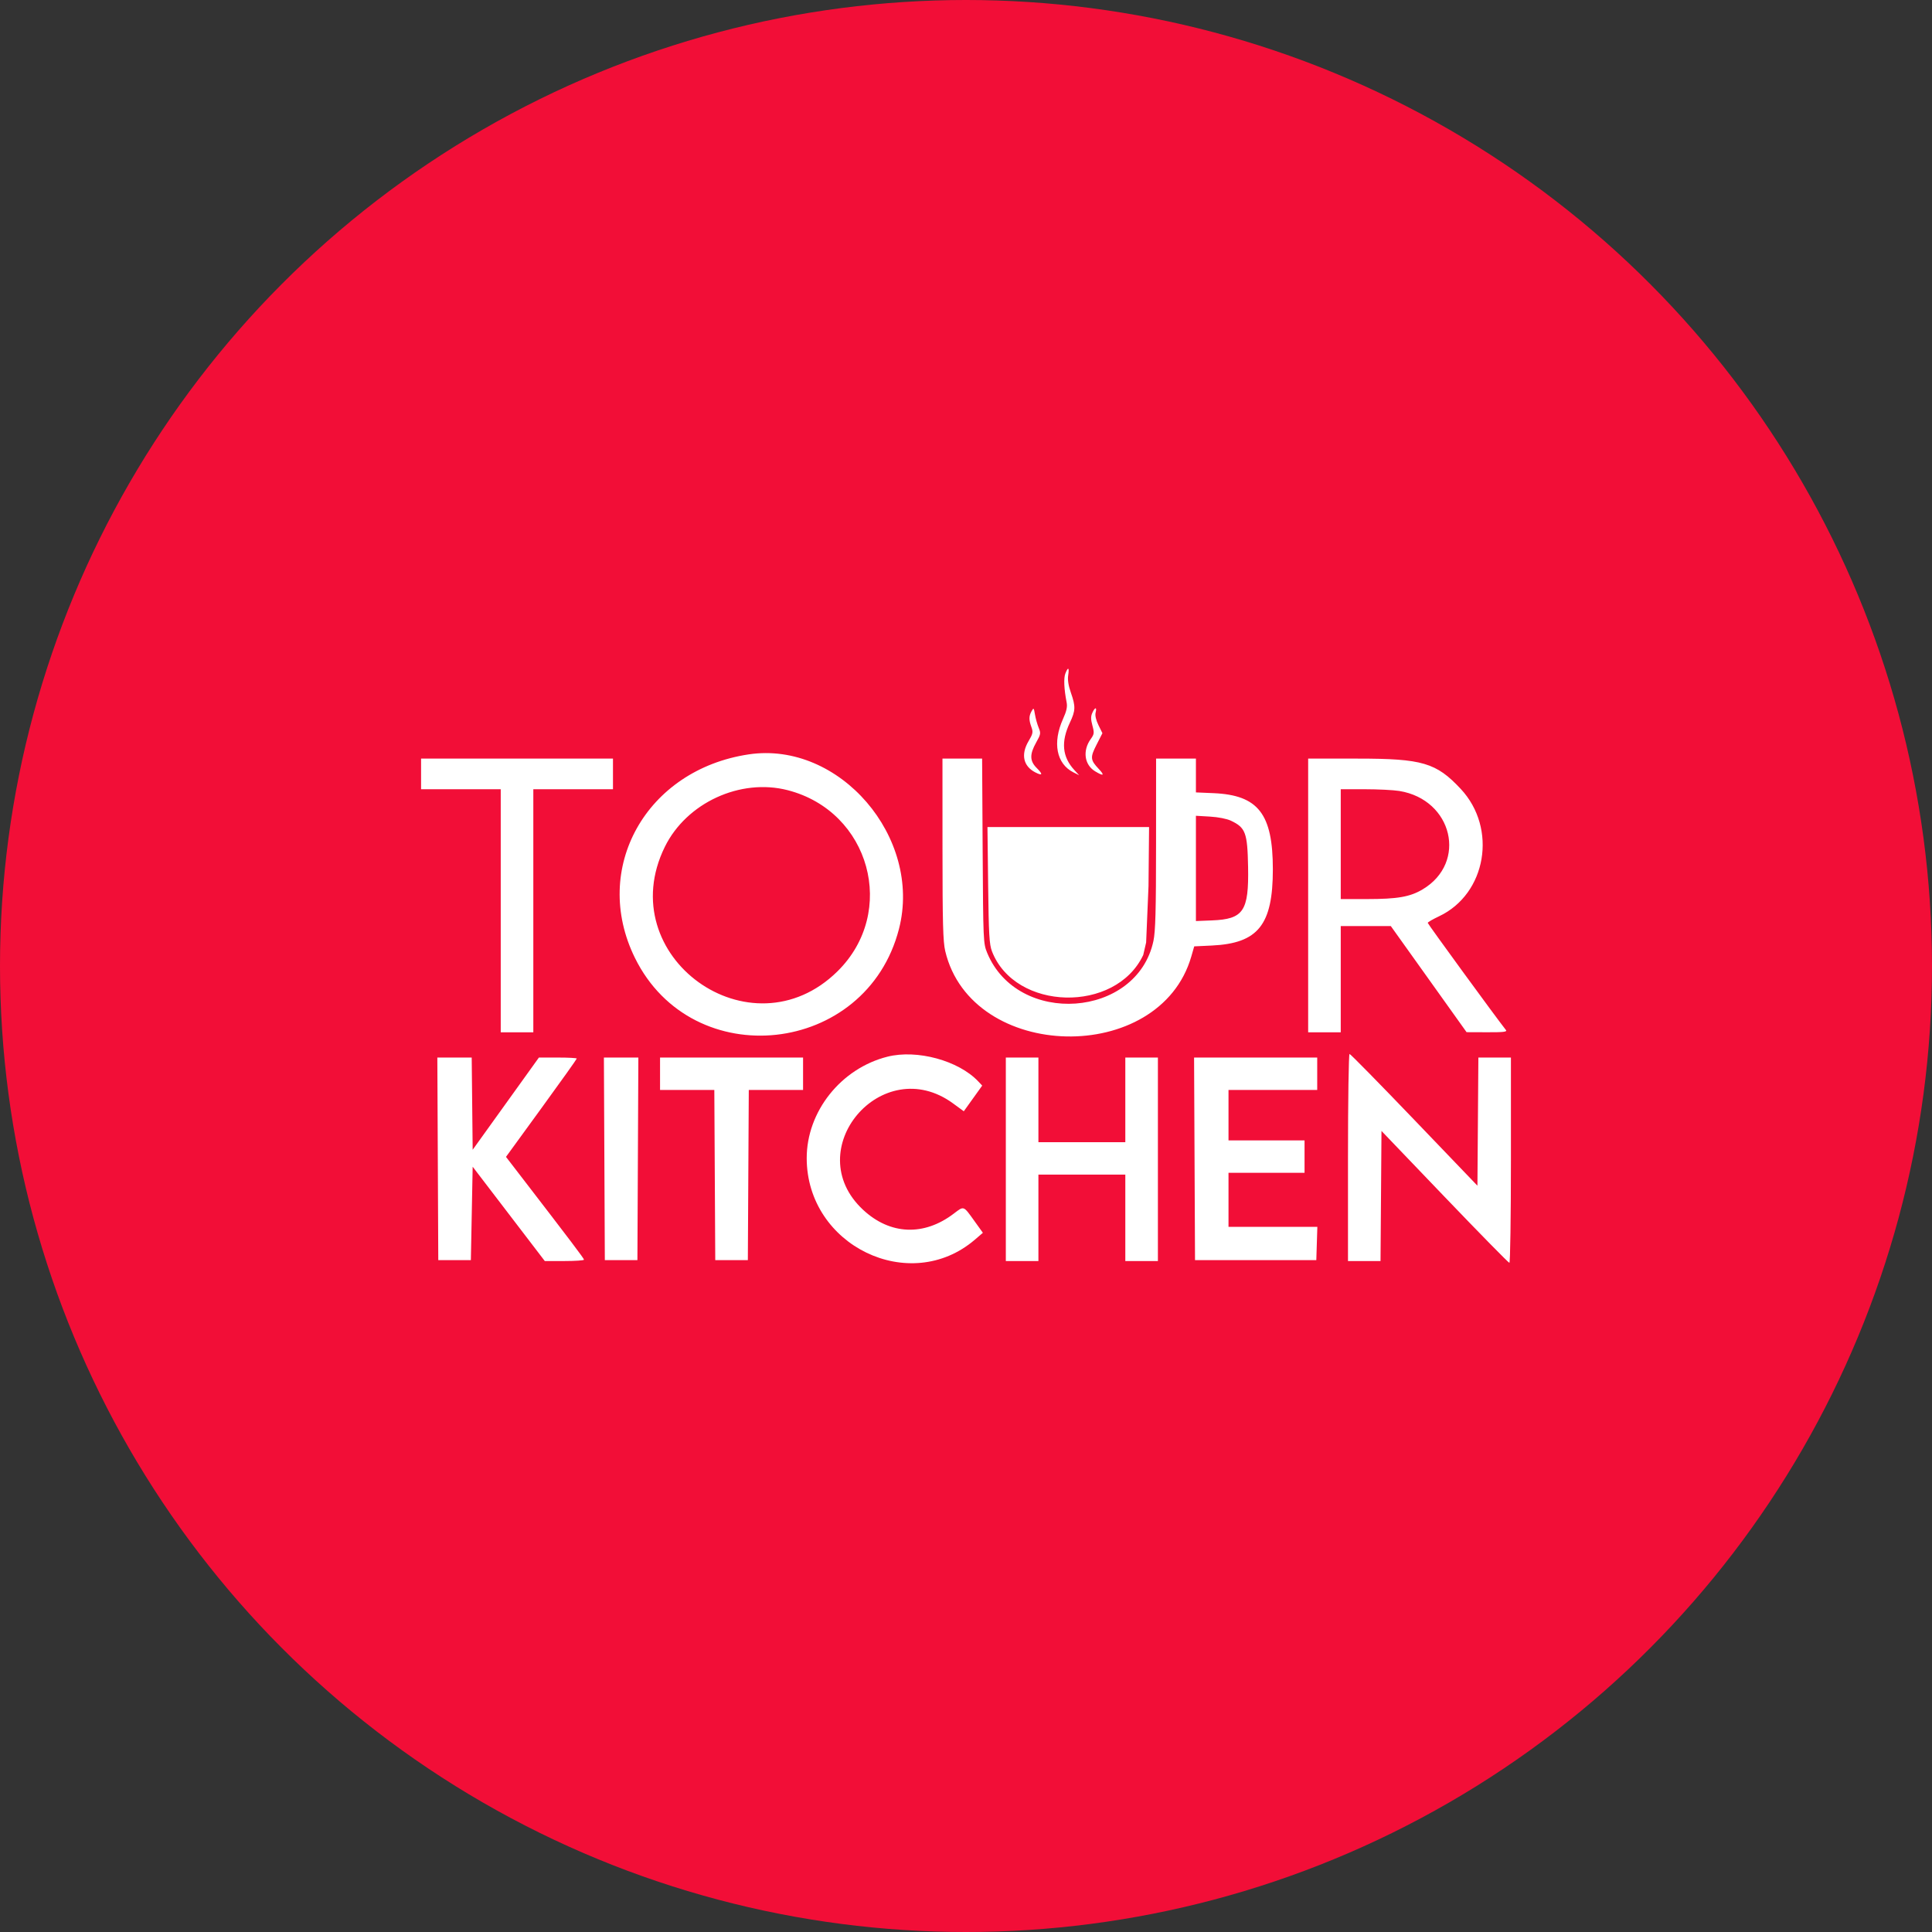
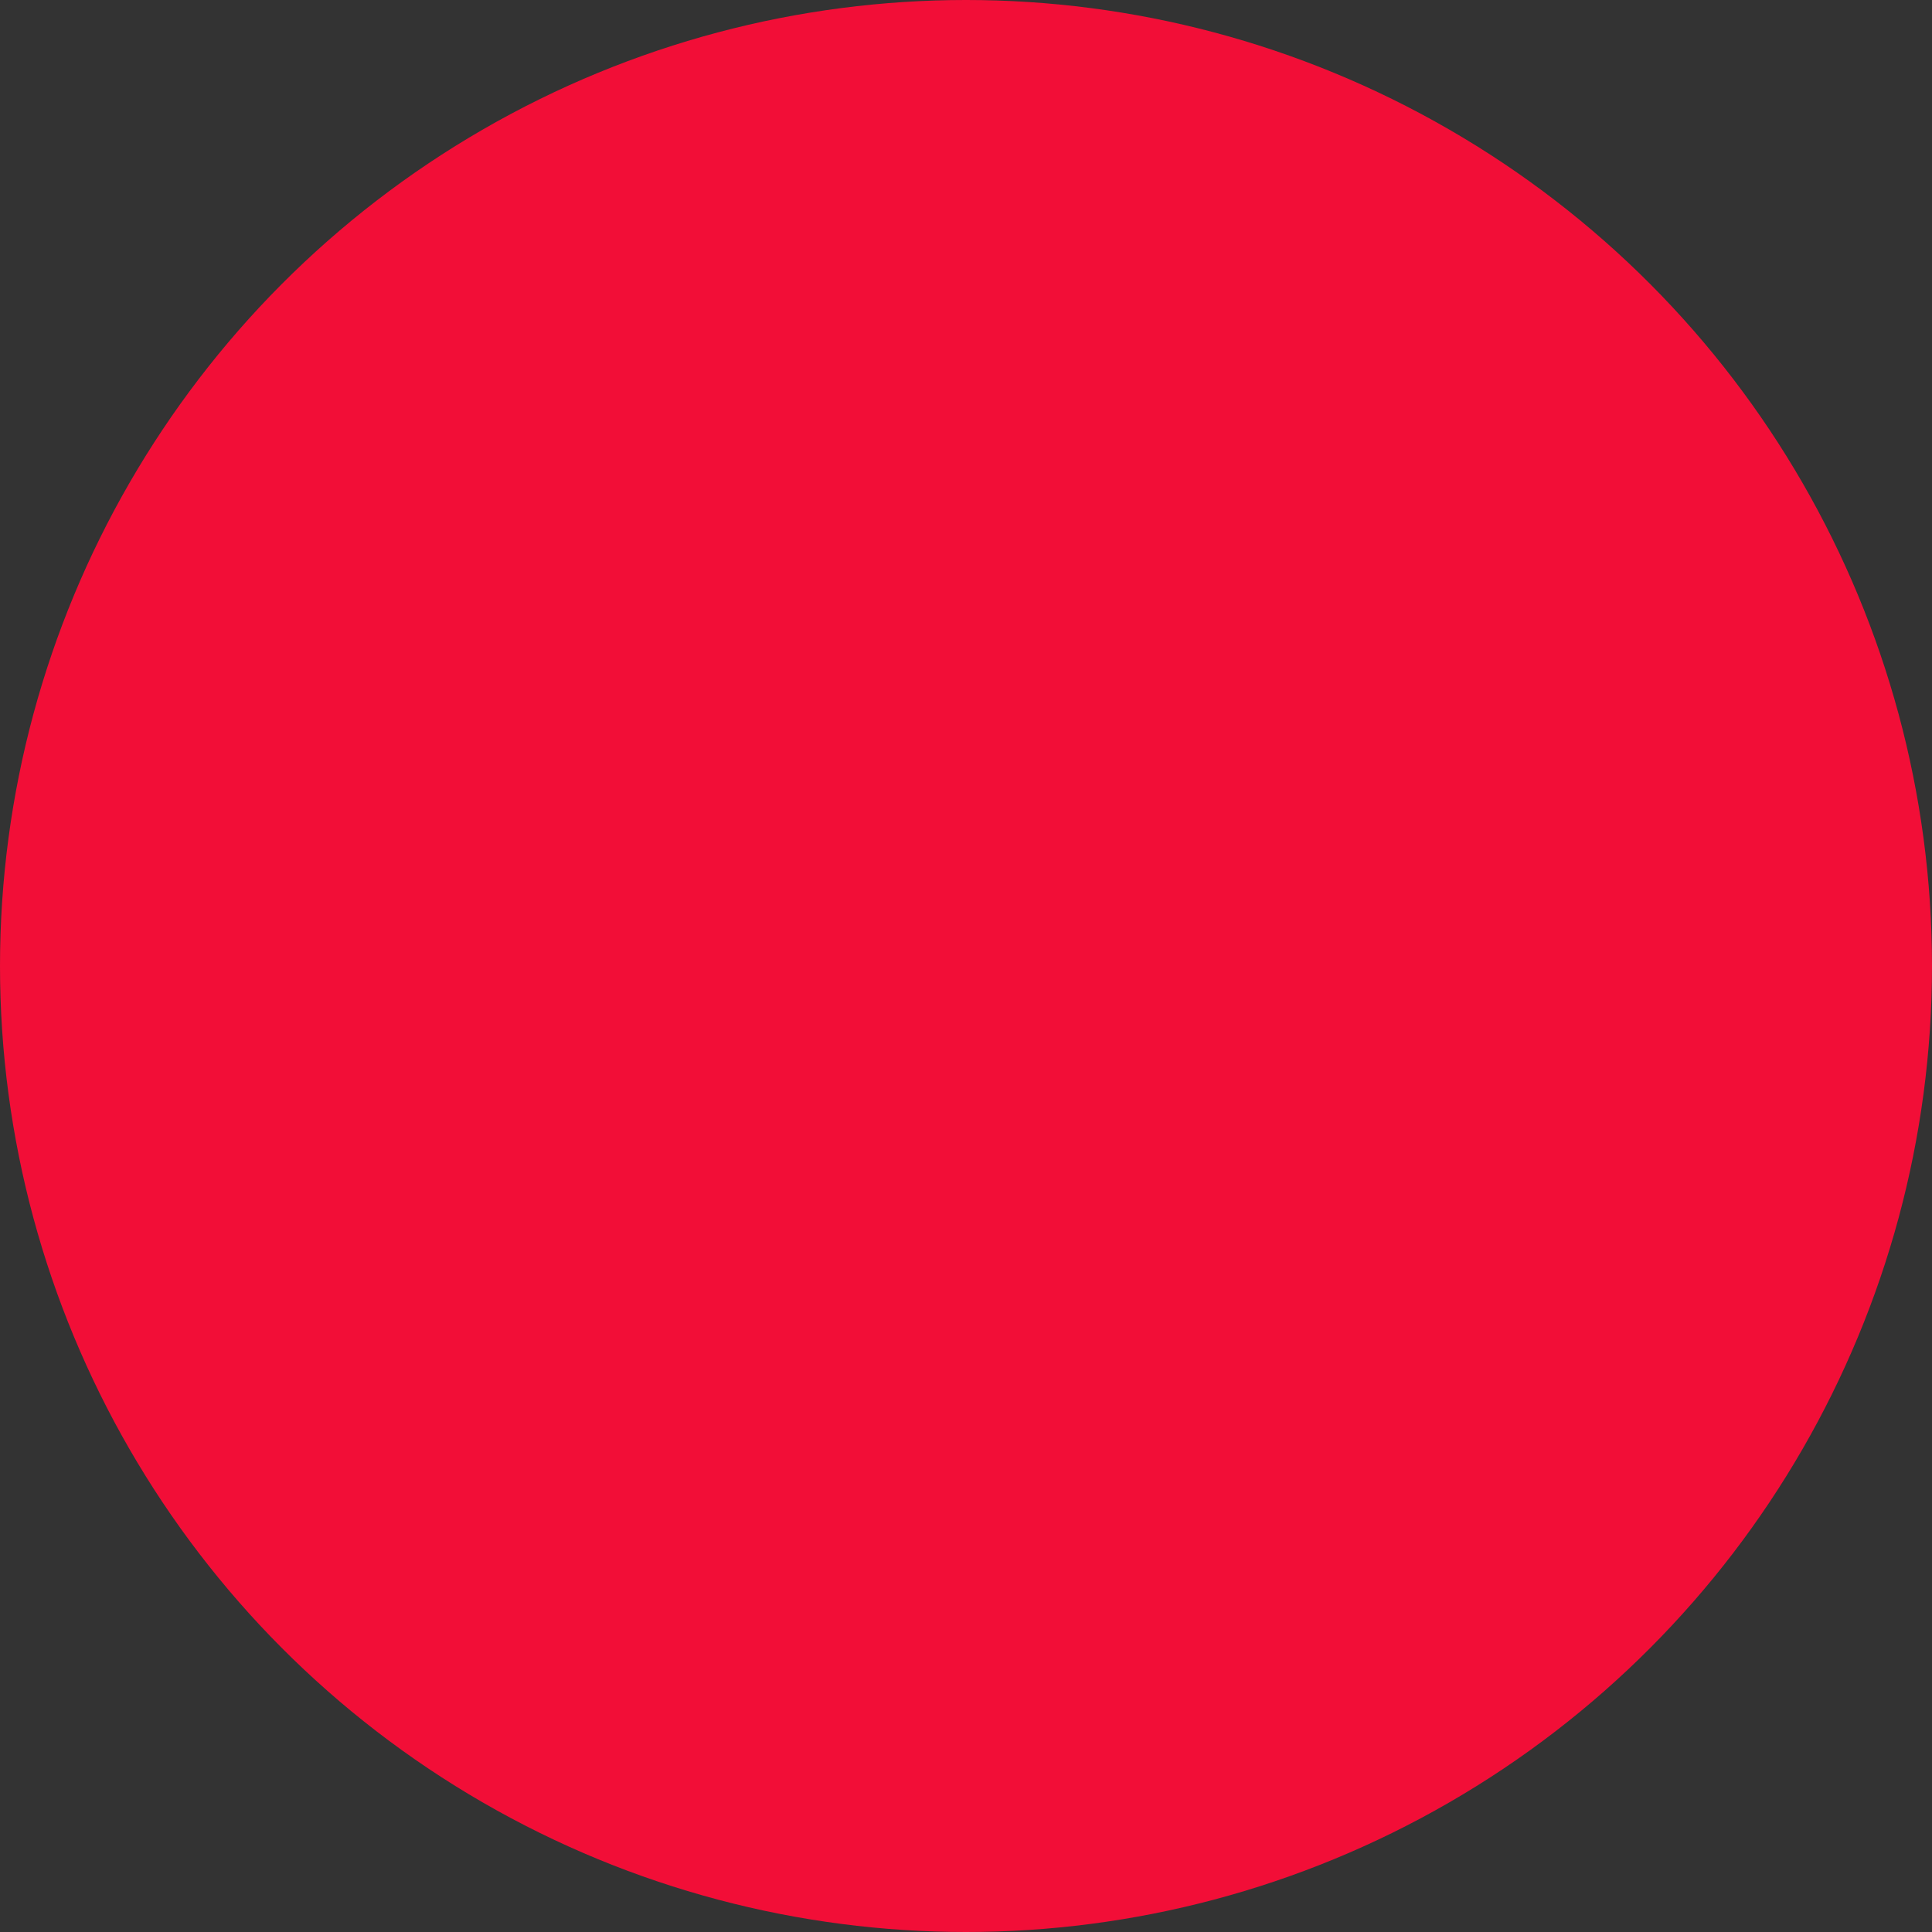
<svg xmlns="http://www.w3.org/2000/svg" width="156" height="156" viewBox="0 0 156 156" fill="none">
  <rect x="0" y="0" width="156" height="156" fill="#333333" stroke="none" />
  <g id="logo_frame" clip-path="url(#clip0_1235_3974)">
    <circle id="bg_ellipse" cx="78" cy="78" r="78" fill="#F20E37" />
-     <path id="logo" fill-rule="evenodd" clip-rule="evenodd" d="M86.023 54.383C85.876 54.761 85.916 55.648 86.126 56.715C86.196 57.067 86.12 57.418 85.838 58.043C84.969 59.968 85.299 61.672 86.674 62.365L87.136 62.598L86.751 62.18C85.769 61.116 85.655 59.901 86.39 58.346C86.848 57.377 86.859 57.043 86.469 55.933C86.269 55.362 86.196 54.891 86.252 54.529C86.35 53.887 86.243 53.819 86.023 54.383ZM83.294 57.427C83.073 57.823 83.07 58.125 83.283 58.711C83.43 59.116 83.403 59.249 83.045 59.855C82.417 60.922 82.624 61.865 83.594 62.365C84.188 62.67 84.233 62.532 83.708 62.01C83.142 61.447 83.131 60.907 83.664 59.956C84.037 59.292 84.052 59.206 83.866 58.757C83.756 58.491 83.623 58.011 83.569 57.691C83.477 57.143 83.462 57.128 83.294 57.427ZM88.202 57.555C88.071 57.841 88.072 58.081 88.207 58.584C88.368 59.18 88.355 59.279 88.069 59.678C87.4 60.613 87.556 61.752 88.425 62.279C89.112 62.696 89.225 62.624 88.721 62.09C88.034 61.363 88.016 61.16 88.544 60.127L89.015 59.203L88.695 58.55C88.493 58.135 88.409 57.766 88.466 57.54C88.585 57.071 88.419 57.081 88.202 57.555ZM60.459 60.912C52.166 62.151 47.708 70.124 51.269 77.348C55.917 86.78 69.958 85.239 72.588 75.008C74.488 67.618 67.777 59.818 60.459 60.912ZM34 62.49V63.726H37.216H40.432V73.541V83.356H41.748H43.063V73.541V63.726H46.279H49.495V62.49V61.254H41.748H34V62.49ZM76.102 68.561C76.104 74.559 76.144 76.034 76.324 76.798C78.445 85.745 93.641 86.078 96.192 77.232L96.428 76.415L97.857 76.347C101.587 76.168 102.777 74.68 102.777 70.197C102.777 65.716 101.598 64.2 97.99 64.044L96.565 63.983V62.618V61.254H94.957H93.349L93.346 68.124C93.344 73.535 93.299 75.205 93.134 75.981C91.805 82.217 82.166 82.899 79.707 76.931C79.397 76.177 79.388 75.977 79.345 68.706L79.301 61.254H77.7H76.1L76.102 68.561ZM105.628 72.305V83.356H106.944H108.259V79.067V74.777H110.281H112.302L115.361 79.06L118.419 83.343L120.081 83.349C121.391 83.355 121.713 83.318 121.6 83.174C120.78 82.137 115.278 74.595 115.283 74.517C115.287 74.46 115.698 74.221 116.197 73.986C120.023 72.181 120.925 66.891 117.95 63.704C115.973 61.585 114.847 61.254 109.632 61.254H105.628V72.305ZM63.607 63.805C70.257 65.522 72.486 73.635 67.625 78.428C60.621 85.335 49.341 77.206 53.682 68.379C55.432 64.821 59.78 62.817 63.607 63.805ZM112.99 63.867C117.297 64.569 118.502 69.648 114.874 71.811C113.854 72.42 112.84 72.596 110.354 72.596H108.259V68.161V63.726L110.196 63.727C111.261 63.727 112.519 63.79 112.99 63.867ZM99.387 66.266C100.575 66.829 100.725 67.232 100.777 69.997C100.844 73.575 100.409 74.218 97.855 74.319L96.565 74.37V70.12V65.87L97.698 65.936C98.361 65.975 99.061 66.111 99.387 66.266ZM79.788 71.469C79.836 75.466 79.882 76.255 80.096 76.813C81.955 81.642 90.081 81.84 92.311 77.11L92.545 76.102L92.737 71.542L92.782 66.779H86.257H79.733L79.788 71.469ZM71.656 85.323C67.899 86.27 65.131 89.755 65.138 93.529C65.152 100.584 73.464 104.603 78.718 100.096L79.363 99.542L78.669 98.576C77.782 97.338 77.843 97.36 77.02 97.988C74.609 99.829 71.873 99.717 69.691 97.687C64.492 92.849 71.223 84.898 76.961 89.1L77.822 89.73L78.565 88.694L79.309 87.657L78.988 87.317C77.398 85.634 74.043 84.721 71.656 85.323ZM108.844 93.462V101.823H110.158H111.471L111.51 96.571L111.548 91.318L116.65 96.644C119.457 99.573 121.808 101.969 121.876 101.969C121.944 101.969 122 98.239 122 93.68V85.392H120.686H119.372L119.334 90.566L119.296 95.74L114.196 90.421C111.391 87.495 109.039 85.101 108.97 85.101C108.9 85.101 108.844 88.864 108.844 93.462ZM35.351 93.571L35.389 101.751H36.704H38.02L38.093 97.979L38.166 94.208L41.078 98.016L43.989 101.823H45.573C46.444 101.823 47.156 101.774 47.155 101.714C47.155 101.618 46.118 100.248 41.939 94.819L40.856 93.412L43.714 89.484C45.286 87.324 46.571 85.519 46.571 85.474C46.571 85.429 45.883 85.392 45.043 85.392H43.514L40.84 89.115L38.166 92.838L38.127 89.115L38.088 85.392H36.701H35.313L35.351 93.571ZM48.8 93.571L48.837 101.751H50.153H51.468L51.506 93.571L51.544 85.392H50.153H48.762L48.8 93.571ZM53.296 86.701V88.009H55.487H57.678L57.716 94.88L57.754 101.751H59.07H60.385L60.423 94.88L60.461 88.009H62.653H64.844V86.701V85.392H59.07H53.296V86.701ZM81.216 93.608V101.823H82.532H83.847V98.334V94.844H87.356H90.864V98.334V101.823H92.179H93.495V93.608V85.392H92.179H90.864V88.809V92.226H87.356H83.847V88.809V85.392H82.532H81.216V93.608ZM96.454 93.571L96.492 101.751H101.389H106.286L106.328 100.406L106.37 99.061H102.783H99.196V96.879V94.698H102.266H105.336V93.39V92.081H102.266H99.196V90.045V88.009H102.777H106.359V86.701V85.392H101.388H96.416L96.454 93.571Z" fill="white" />
  </g>
  <defs>
    <clipPath id="clip0_1235_3974">
      <rect width="156" height="156" fill="white" />
    </clipPath>
  </defs>
</svg>